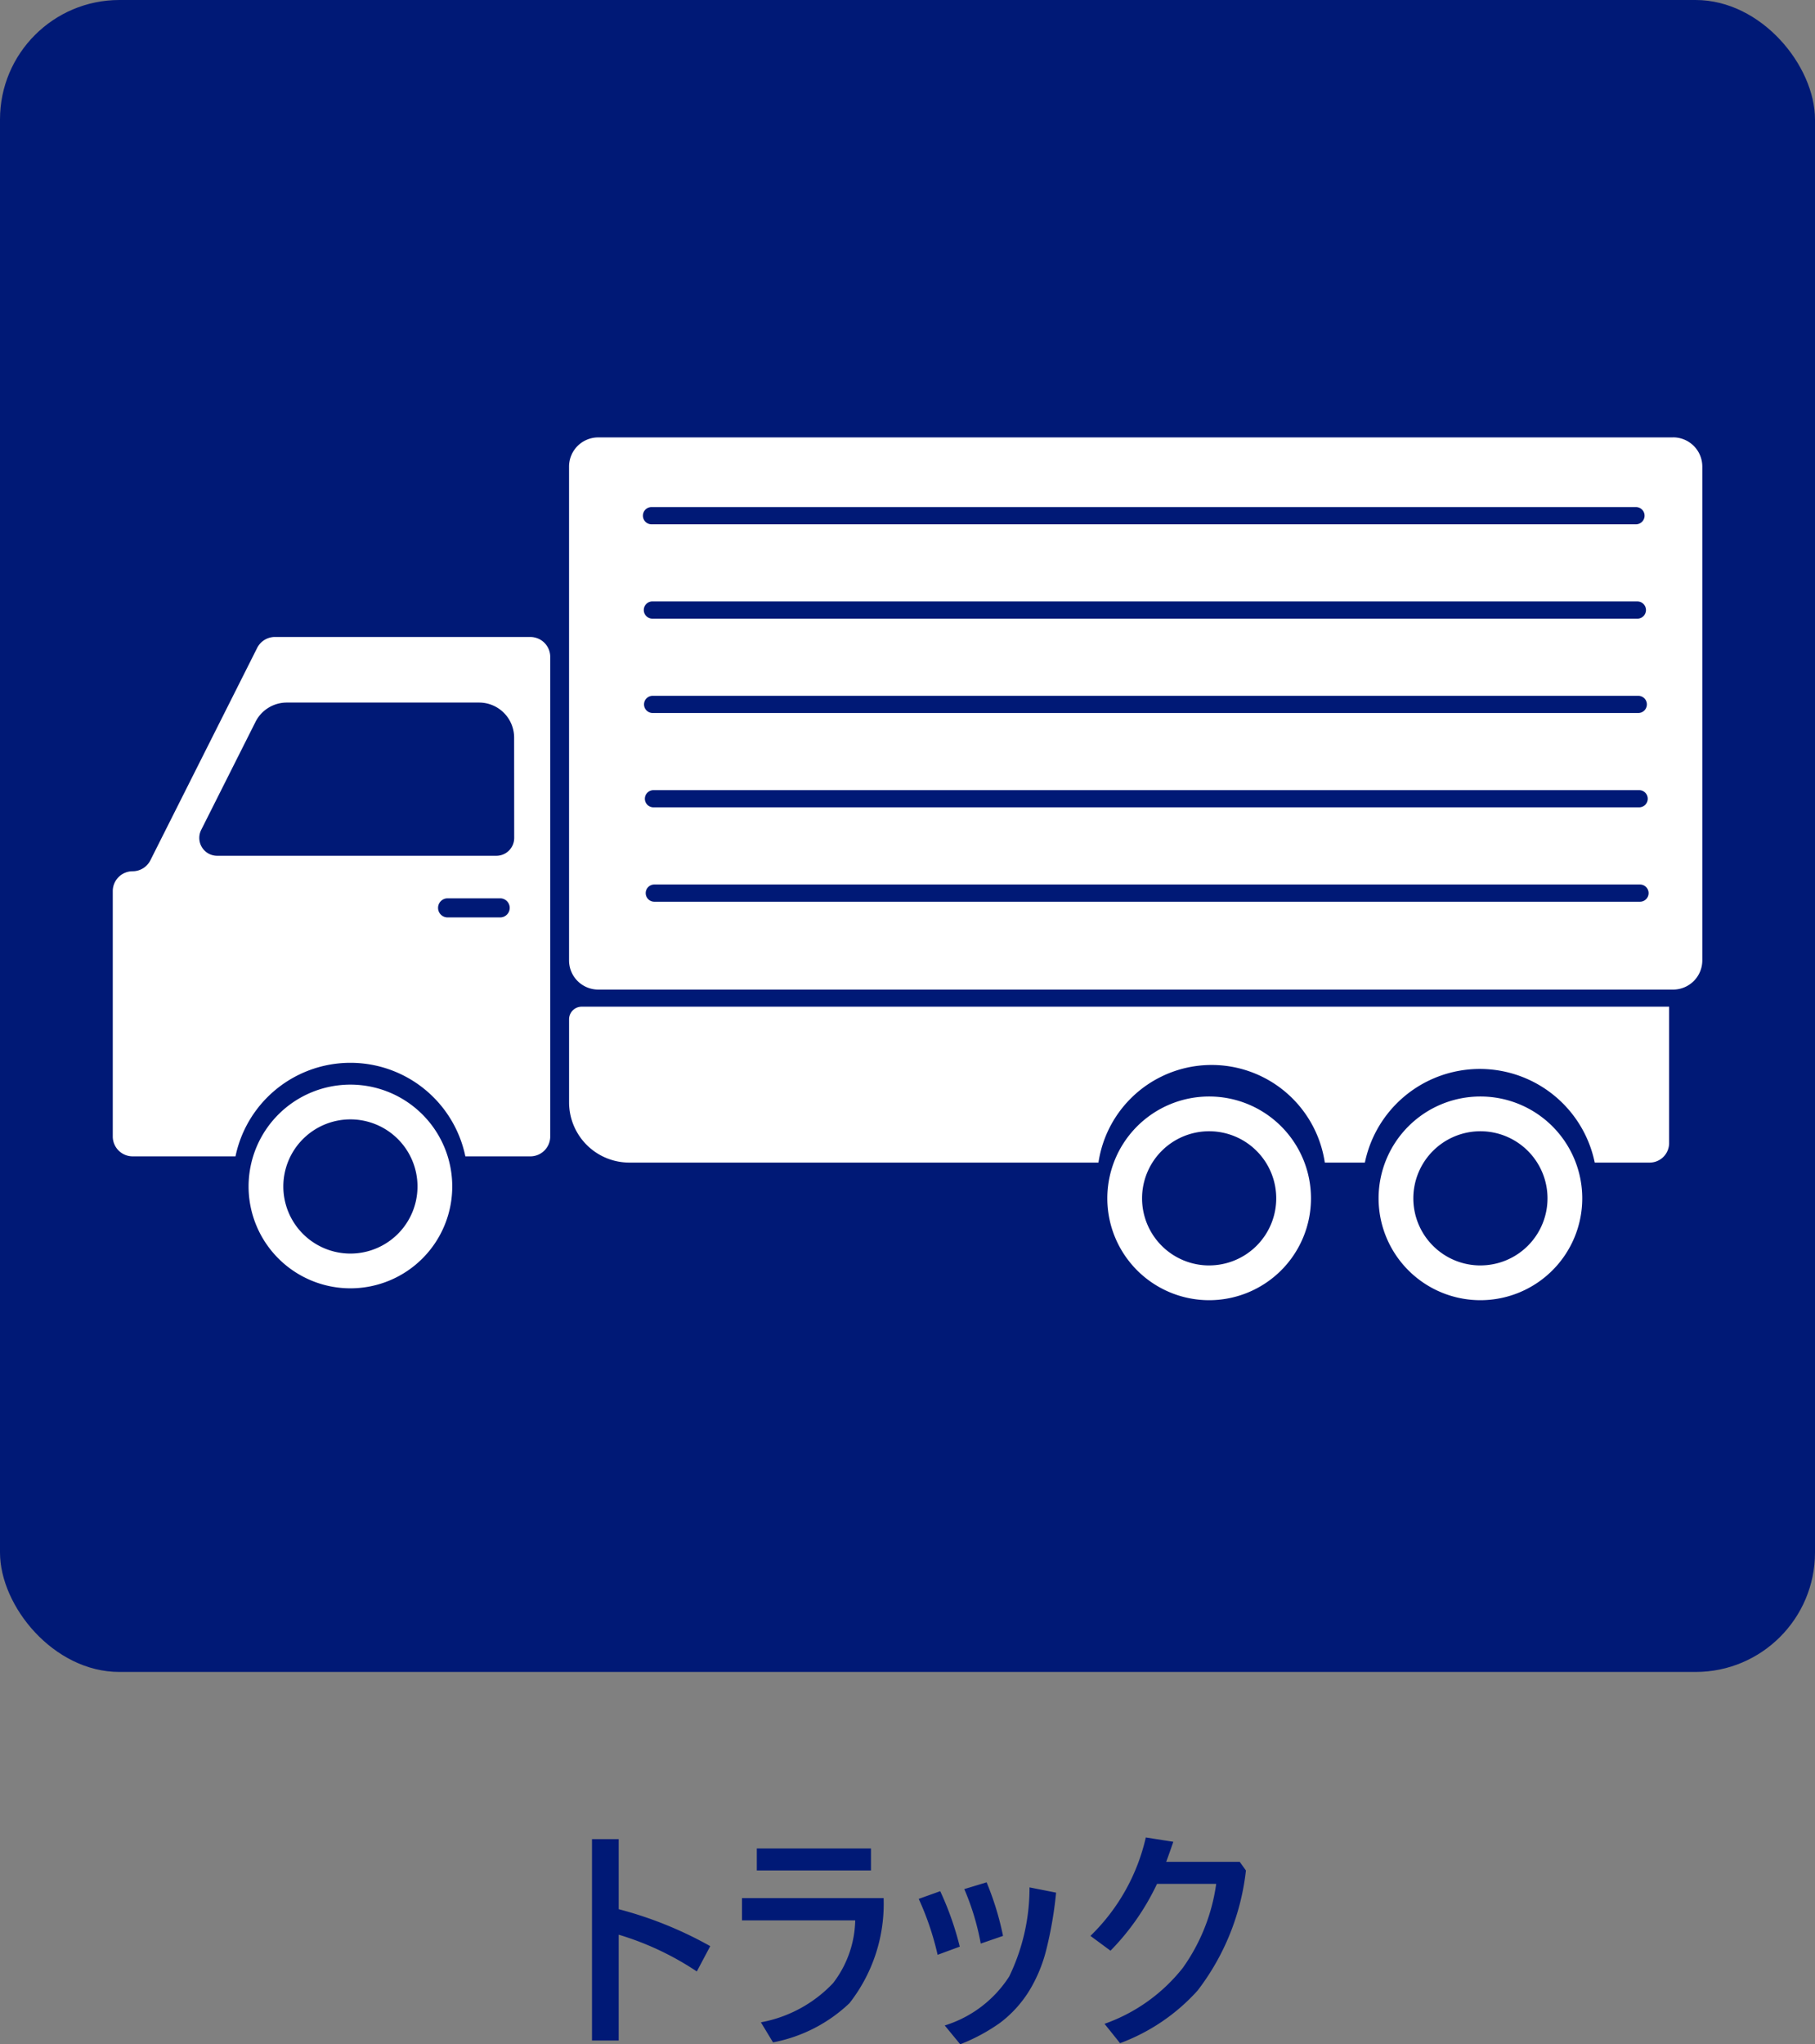
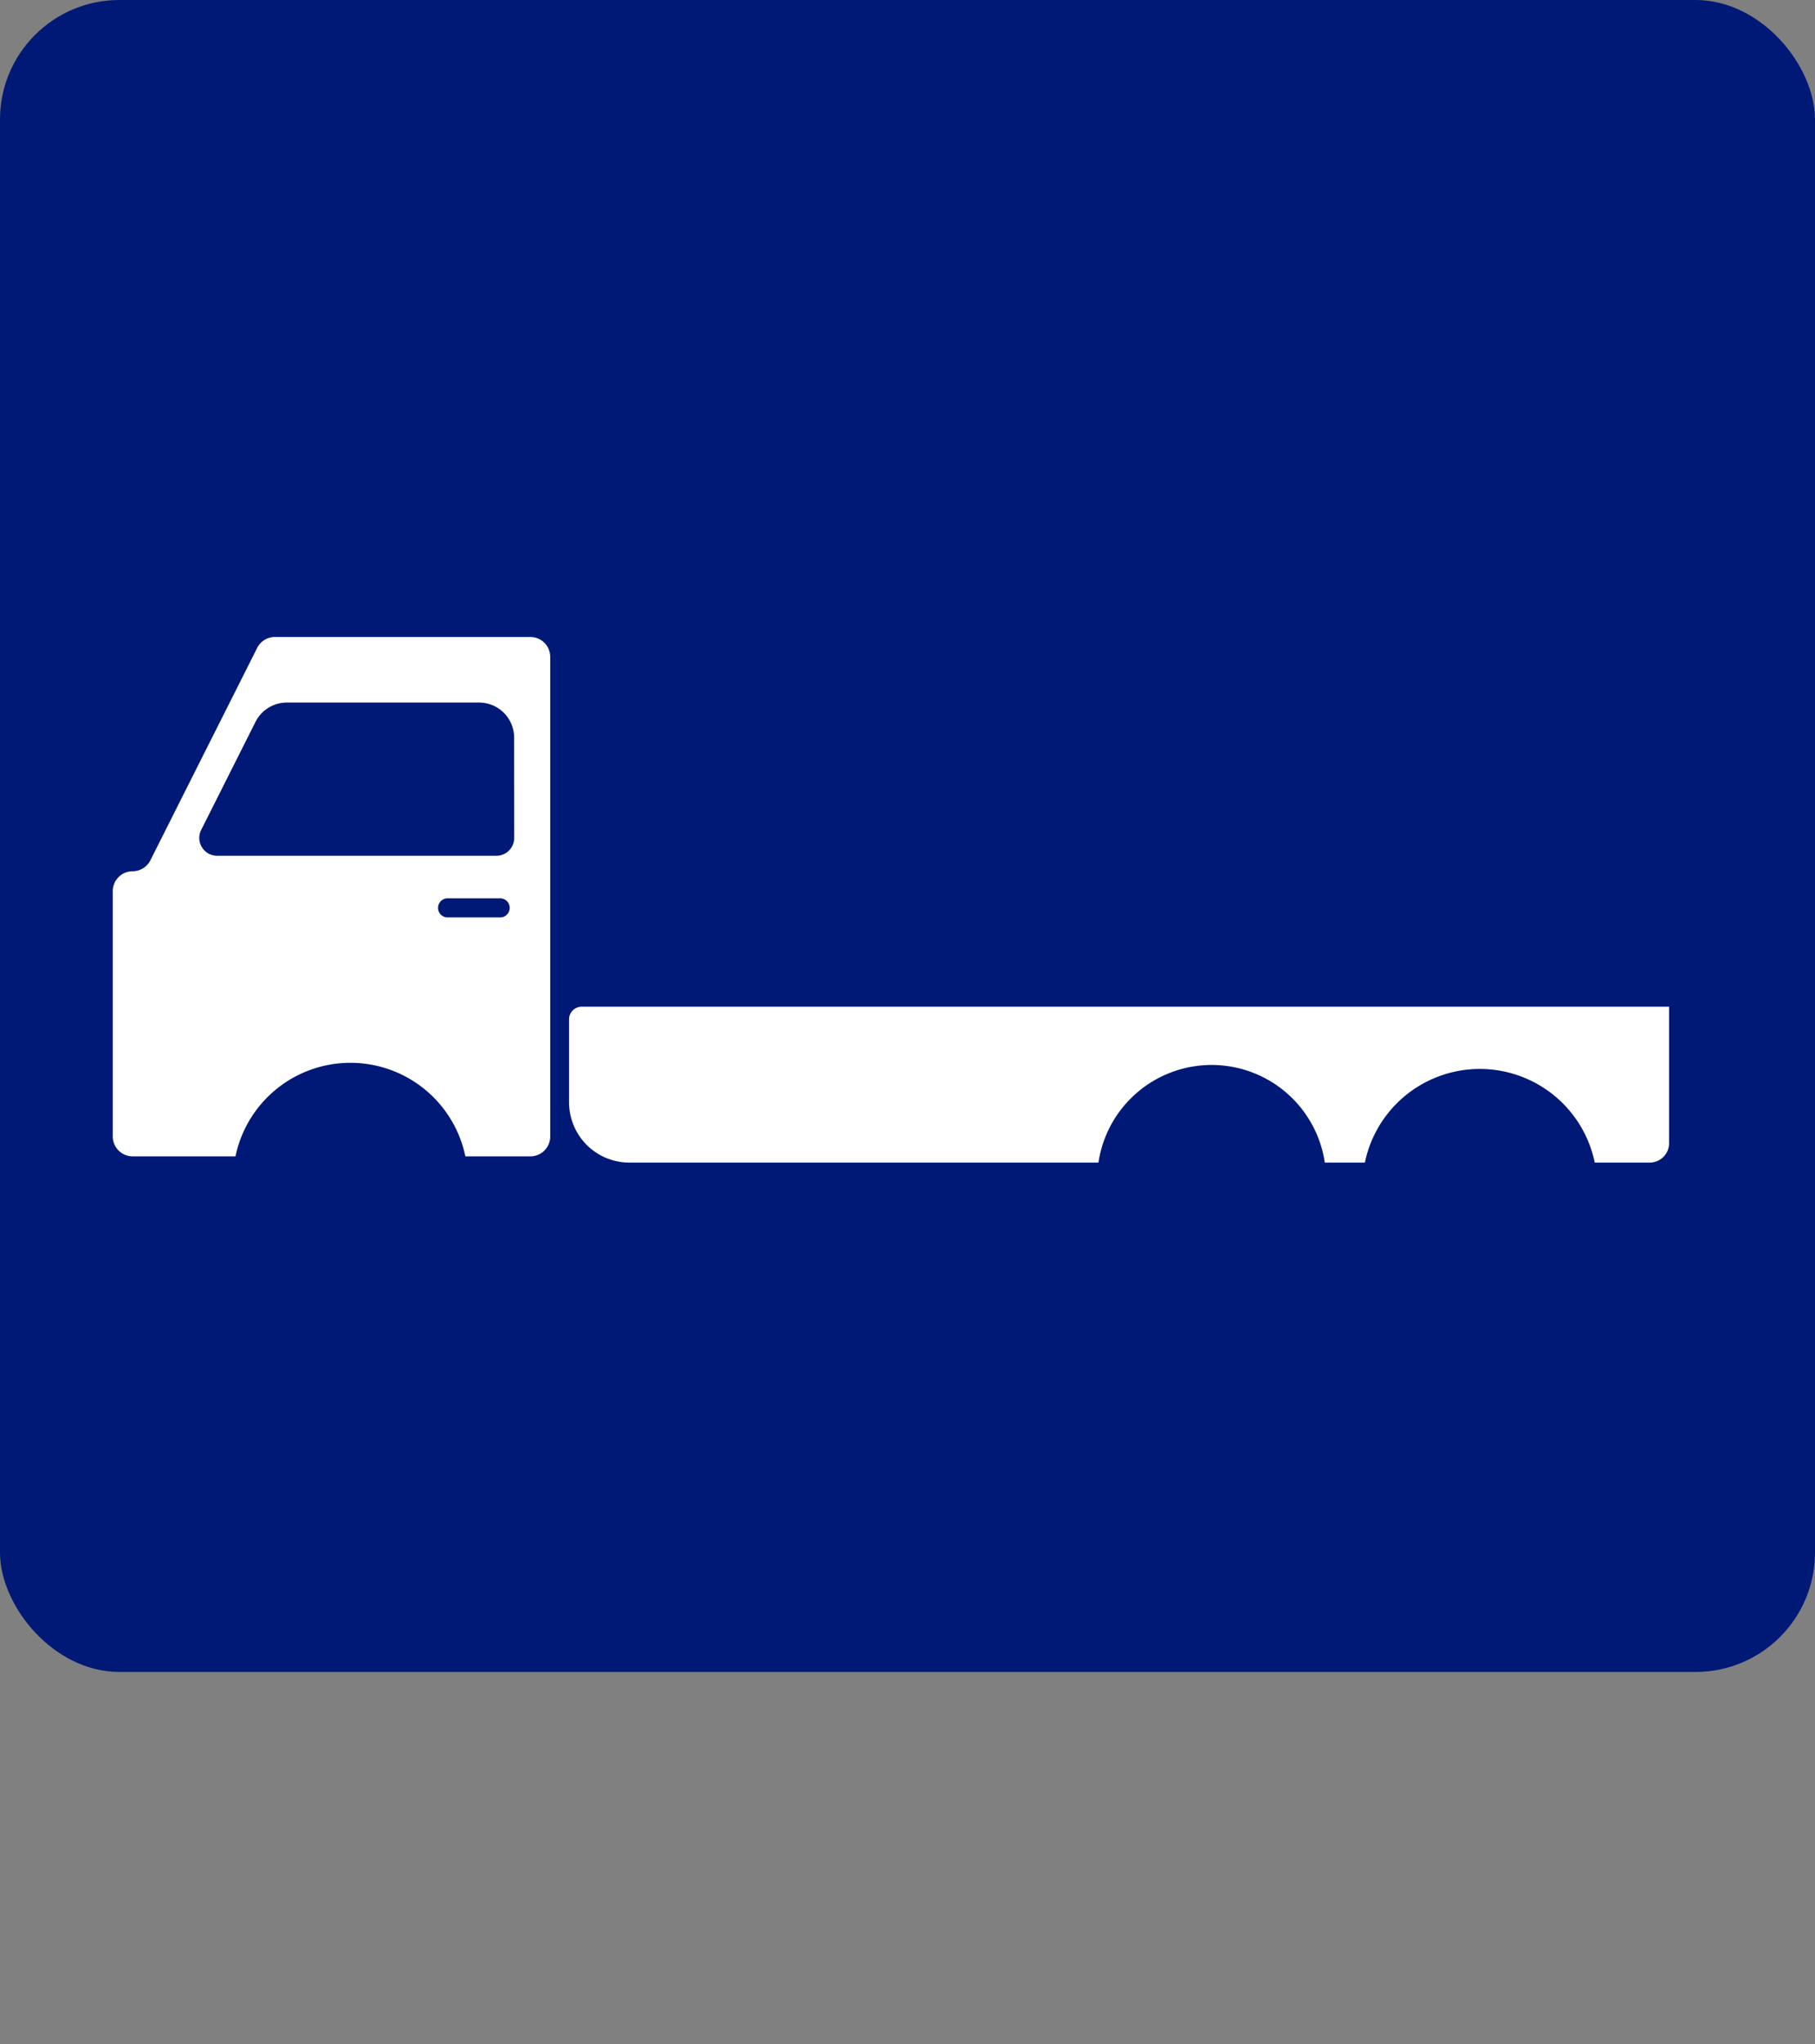
<svg xmlns="http://www.w3.org/2000/svg" width="76" height="85.591" viewBox="0 0 76 85.591">
  <rect x="0" y="0" width="76" height="85.591" fill="#808080" stroke="none" />
  <g id="pickup_02_icon06" transform="translate(-678 -7738.811)">
    <g id="pickup_02_icon06-2" data-name="pickup_02_icon06">
      <rect id="長方形_4040" data-name="長方形 4040" width="76" height="70" rx="5" transform="translate(678 7738.811)" fill="#001976" />
      <g id="グループ_9566" data-name="グループ 9566" transform="translate(666.361 7239.646)">
        <g id="グループ_9559" data-name="グループ 9559" transform="translate(16.357 517.478)">
          <path id="パス_10377" data-name="パス 10377" d="M33.85,528.3h-10.7a.833.833,0,0,0-.743.459l-4.471,8.891a.832.832,0,0,1-.743.459.832.832,0,0,0-.832.831v10.273a.833.833,0,0,0,.832.832H21.5a4.915,4.915,0,0,1,9.625,0h2.722a.832.832,0,0,0,.832-.832h0V529.133a.832.832,0,0,0-.832-.832h0Zm-1.268,11.742h-2.2a.4.4,0,0,1,0-.8h2.2a.4.4,0,1,1,0,.8h0Zm.588-3.329a.747.747,0,0,1-.747.748H20.731a.748.748,0,0,1-.669-1.081l2.276-4.526a1.466,1.466,0,0,1,1.312-.808H31.7a1.467,1.467,0,0,1,1.467,1.467Z" transform="translate(-16.357 -519.945)" fill="#fff" />
          <path id="パス_10388" data-name="パス 10388" d="M41.64,548.35a.529.529,0,0,0-.529.529v3.474a2.524,2.524,0,0,0,2.524,2.524H63.278a4.791,4.791,0,0,1,9.478,0h1.678a4.914,4.914,0,0,1,9.625,0h2.3a.815.815,0,0,0,.814-.815v-5.713Z" transform="translate(-22 -524.516)" fill="#fff" />
-           <path id="パス_10389" data-name="パス 10389" d="M87.341,517.478H42.332A1.222,1.222,0,0,0,41.11,518.7v20.674a1.222,1.222,0,0,0,1.222,1.222H87.341a1.222,1.222,0,0,0,1.222-1.222V518.7a1.222,1.222,0,0,0-1.221-1.224Zm-42.8,2.917H85.811a.361.361,0,0,1,0,.72H44.537a.361.361,0,0,1,0-.72Zm.036,3.95H85.848a.361.361,0,0,1,.033.72H44.574a.361.361,0,0,1,0-.72Zm.036,3.951H85.882a.36.36,0,1,1,0,.72H44.61a.36.36,0,0,1,0-.72h0Zm.036,3.95H85.918a.36.36,0,1,1,0,.72H44.645a.36.36,0,0,1,0-.72Zm41.309,4.671H44.68a.36.36,0,0,1,0-.72H85.954a.36.36,0,1,1,0,.72Z" transform="translate(-22 -517.478)" fill="#fff" />
        </g>
-         <path id="パス_10402" data-name="パス 10402" d="M74.568,553.22a4.264,4.264,0,1,0,4.264,4.264A4.264,4.264,0,0,0,74.568,553.22Zm0,7.073a2.809,2.809,0,1,1,2.809-2.809A2.809,2.809,0,0,1,74.568,560.292Z" transform="translate(-12.298 -8.148)" fill="#fff" />
-         <path id="パス_10403" data-name="パス 10403" d="M27.992,552.576a4.264,4.264,0,1,0,4.264,4.265A4.264,4.264,0,0,0,27.992,552.576Zm0,7.073a2.809,2.809,0,1,1,2.809-2.809A2.809,2.809,0,0,1,27.992,559.649Z" transform="translate(-1.68 -8.001)" fill="#fff" />
-         <path id="パス_10404" data-name="パス 10404" d="M89.282,553.22a4.264,4.264,0,1,0,4.264,4.264A4.264,4.264,0,0,0,89.282,553.22Zm0,7.073a2.809,2.809,0,1,1,2.809-2.809A2.809,2.809,0,0,1,89.282,560.292Z" transform="translate(-15.653 -8.148)" fill="#fff" />
      </g>
    </g>
-     <path id="パス_10442" data-name="パス 10442" d="M-12.093-5.068A16.138,16.138,0,0,1-8.26-3.521l-.562,1.06A12.168,12.168,0,0,0-12.093-4V.43h-1.118V-8h1.118ZM-6.31-7.612h4.78v.923H-6.31Zm-.62,2.08H-1a6.747,6.747,0,0,1-1.431,4.4A6.37,6.37,0,0,1-5.631.508l-.508-.84A5.532,5.532,0,0,0-3.116-1.973,4.452,4.452,0,0,0-2.189-4.6H-6.93ZM.47-5.5l.9-.322A12.785,12.785,0,0,1,2.189-3.5l-.928.342A11.99,11.99,0,0,0,.47-5.5Zm1.909-.41.933-.283A12.128,12.128,0,0,1,4-3.95l-.933.322A10.583,10.583,0,0,0,2.379-5.908ZM1.559-.2a4.938,4.938,0,0,0,2.7-2.051,8.5,8.5,0,0,0,.85-3.73l1.113.22A16.337,16.337,0,0,1,5.8-3.325a6.19,6.19,0,0,1-.659,1.6A4.911,4.911,0,0,1,3.878-.312a7.707,7.707,0,0,1-1.67.9Zm8.889-5.928A10.185,10.185,0,0,1,8.5-3.33l-.84-.62A8.312,8.312,0,0,0,9.979-8.071l1.152.181q-.234.674-.3.84h3.081l.259.361a10.086,10.086,0,0,1-2.021,5.024A8.2,8.2,0,0,1,8.9.542L8.25-.269a7.243,7.243,0,0,0,3.276-2.339,7.927,7.927,0,0,0,1.4-3.521Z" transform="translate(716 7823.811)" fill="#001976" />
  </g>
</svg>